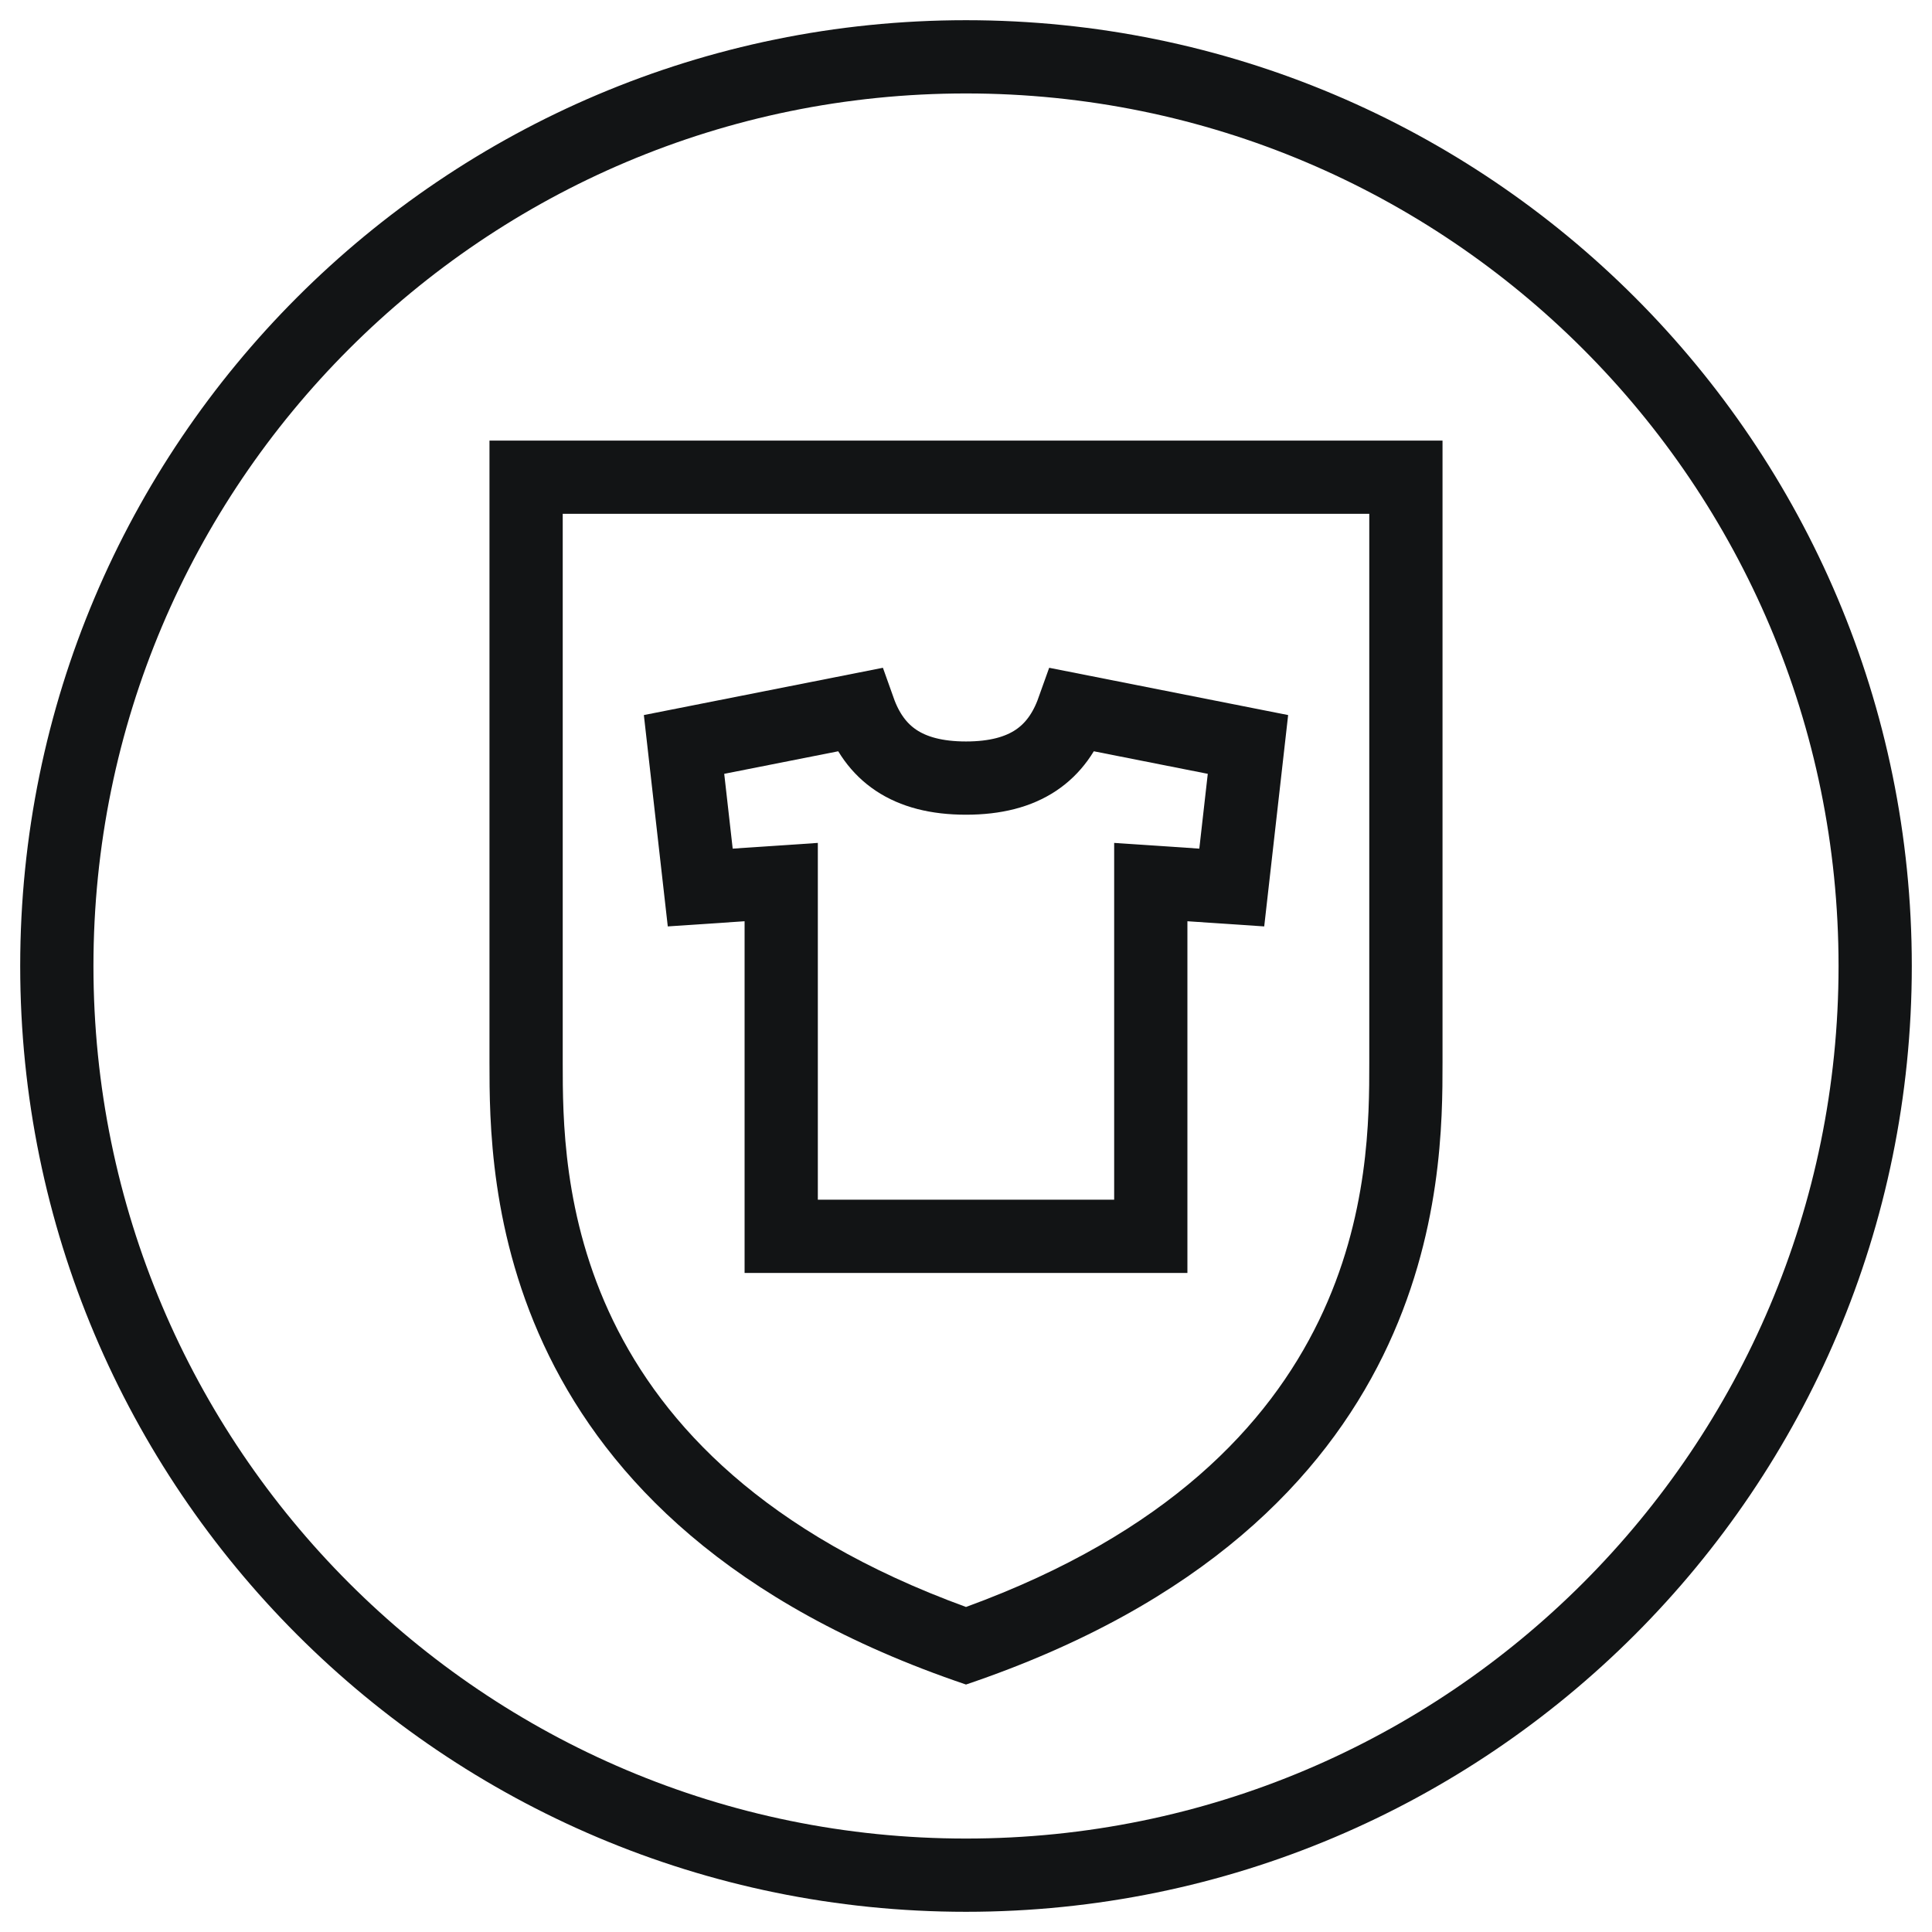
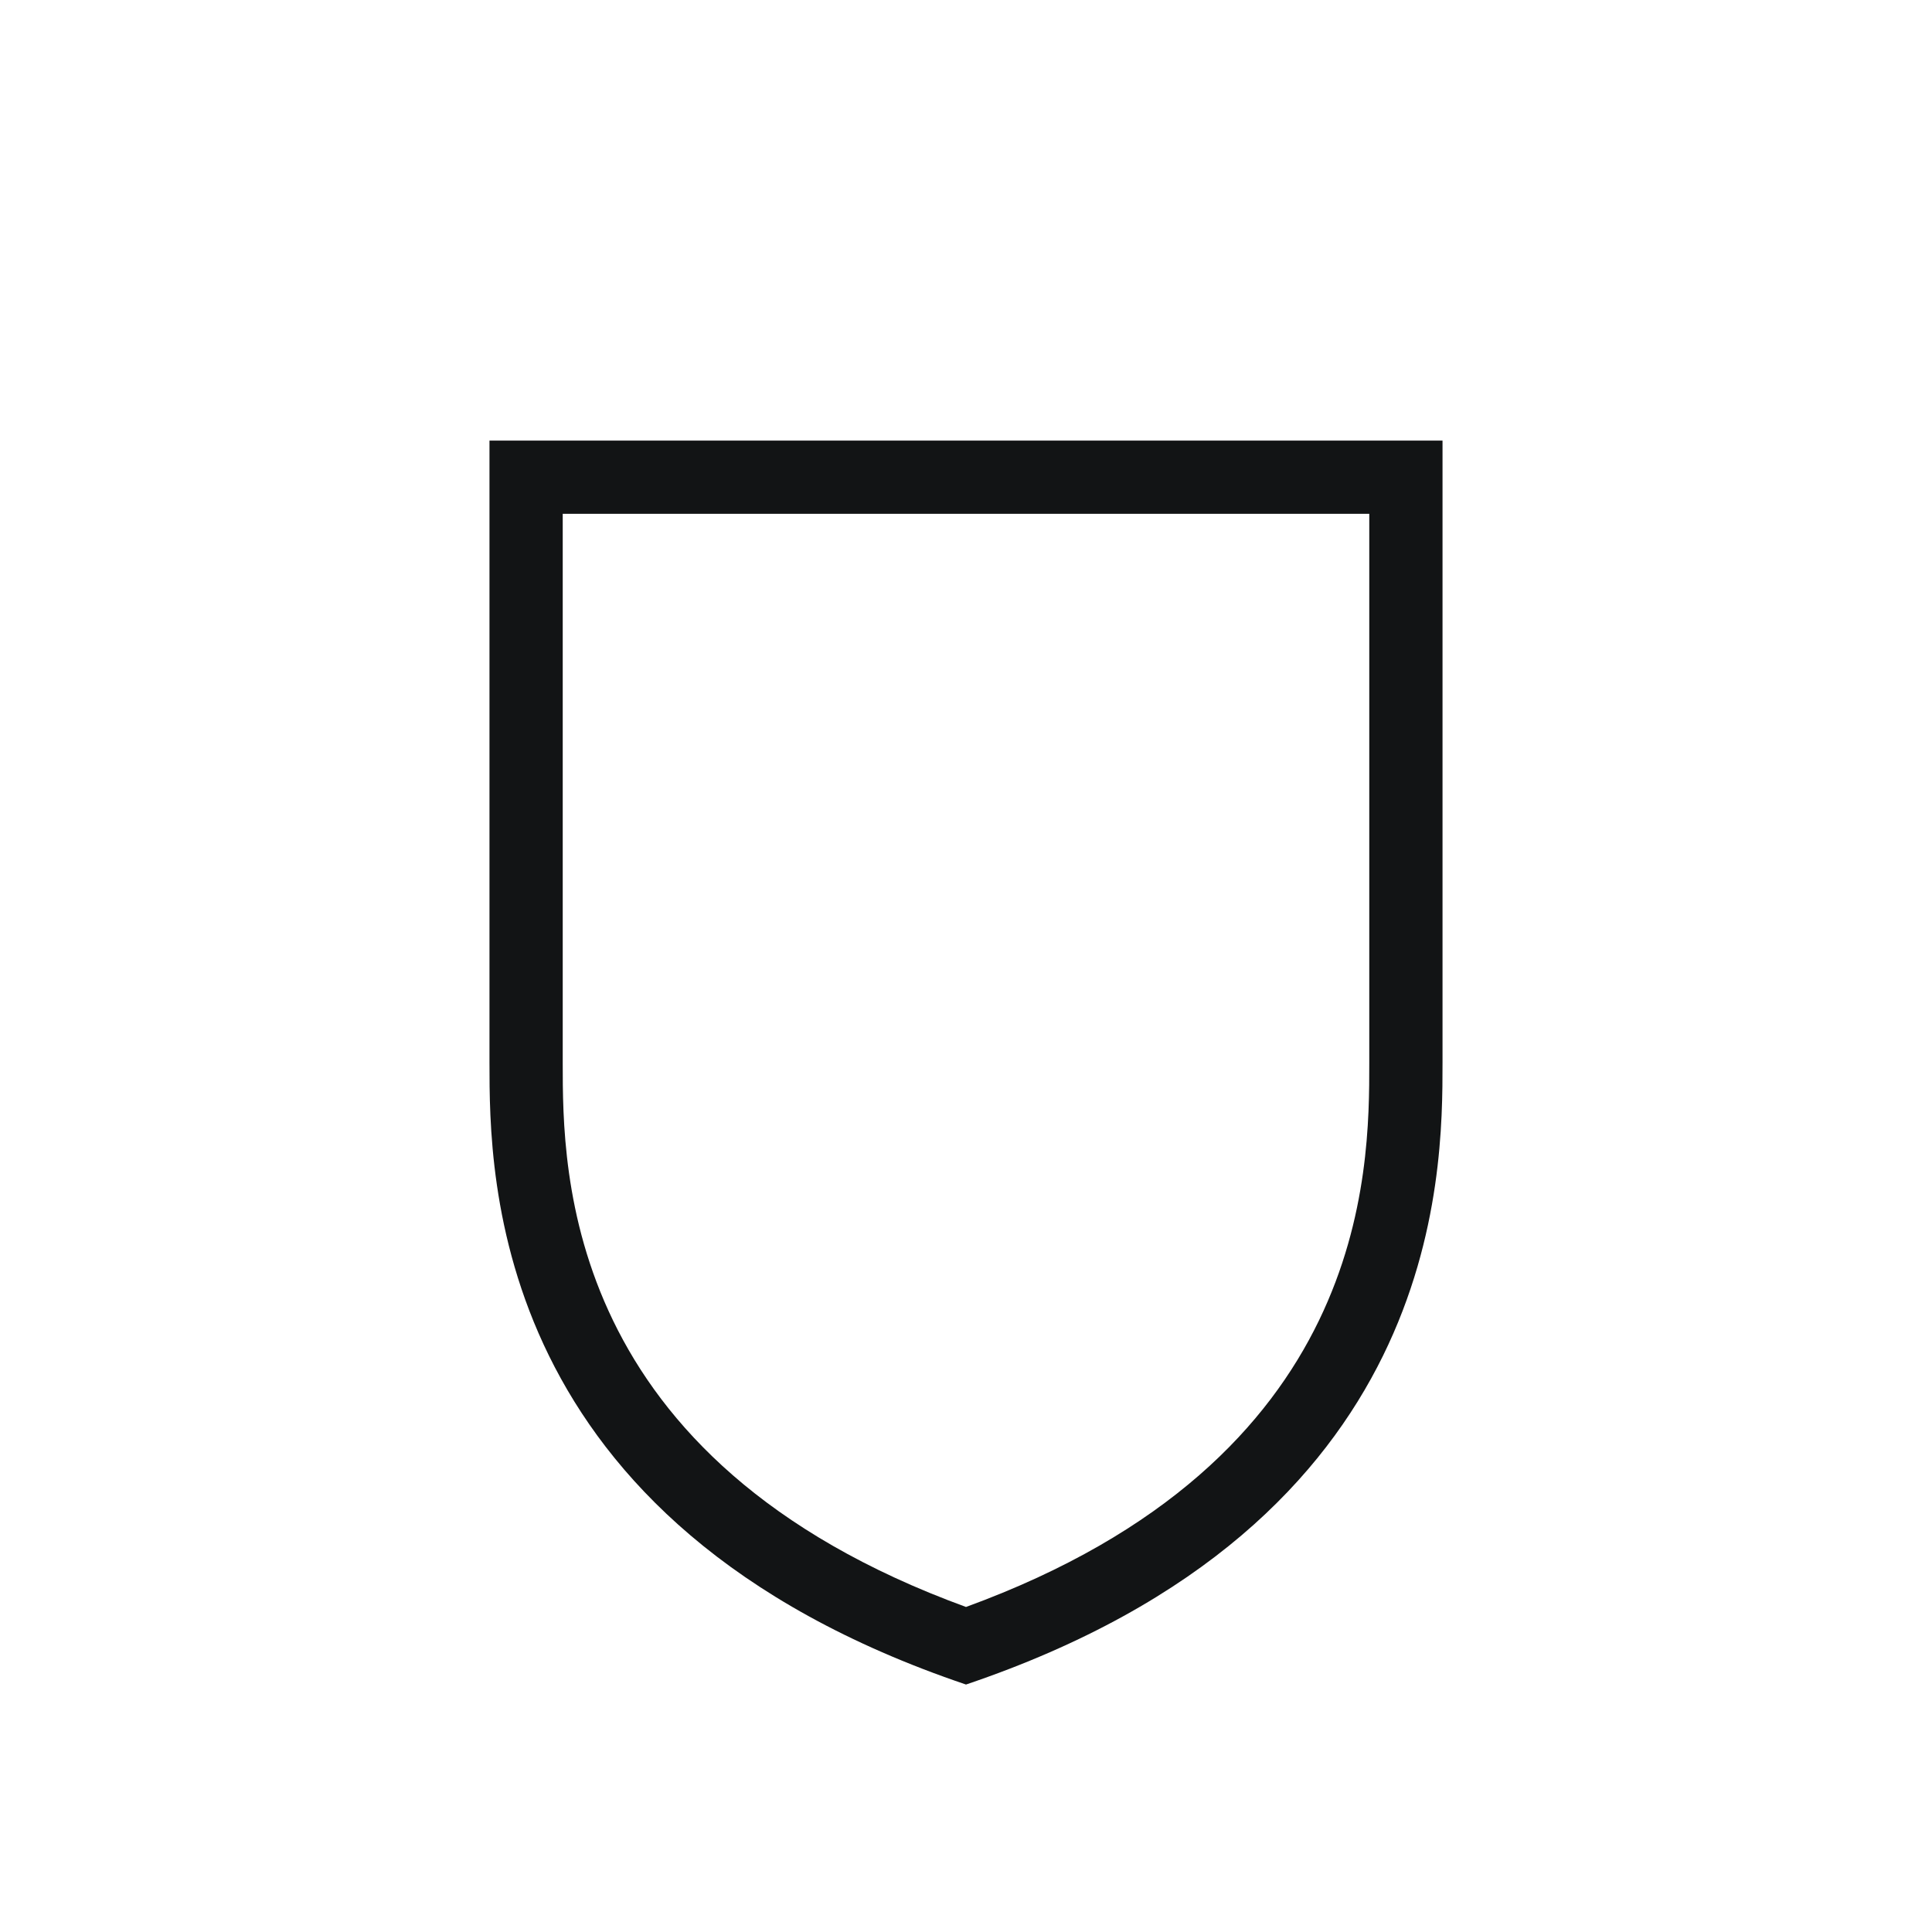
<svg xmlns="http://www.w3.org/2000/svg" width="34px" height="34px" viewBox="0 0 34 34" version="1.1">
  <title>aeg-wm-okomix-icon-dark</title>
  <g id="aeg-WM" stroke="none" stroke-width="1" fill="none" fill-rule="evenodd">
    <g id="Group" transform="translate(1, 1)">
-       <path d="M32,16 C32,7.163 24.837,0 16,0 C7.163,0 0,7.163 0,16 C0,24.837 7.163,32 16,32 C24.837,32 32,24.837 32,16 Z" id="Stroke-1" stroke="#121415" stroke-width="1.289" />
      <path d="M24.386,6.754 L7.614,6.754 L7.614,17.699 C7.614,19.705 7.614,25.809 16,28.645 C24.386,25.809 24.386,19.705 24.386,17.699 L24.386,6.754 Z M23.097,8.042 L23.097,17.699 C23.097,19.628 23.097,24.691 16,27.28 C8.903,24.691 8.903,19.628 8.903,17.699 L8.903,8.042 L23.097,8.042 L23.097,8.042 Z" id="Fill-3" fill="#121415" />
-       <path d="M12.748,20.757 L12.748,14.523 L11.323,14.619 L11.038,12.101 L14.117,11.492 C14.39,12.26 14.96,12.693 16,12.693 C17.04,12.693 17.61,12.26 17.884,11.492 L20.962,12.101 L20.677,14.619 L19.252,14.523 L19.252,20.757 L12.748,20.757 Z" id="Stroke-4" stroke="#121415" stroke-width="1.289" />
    </g>
  </g>
</svg>